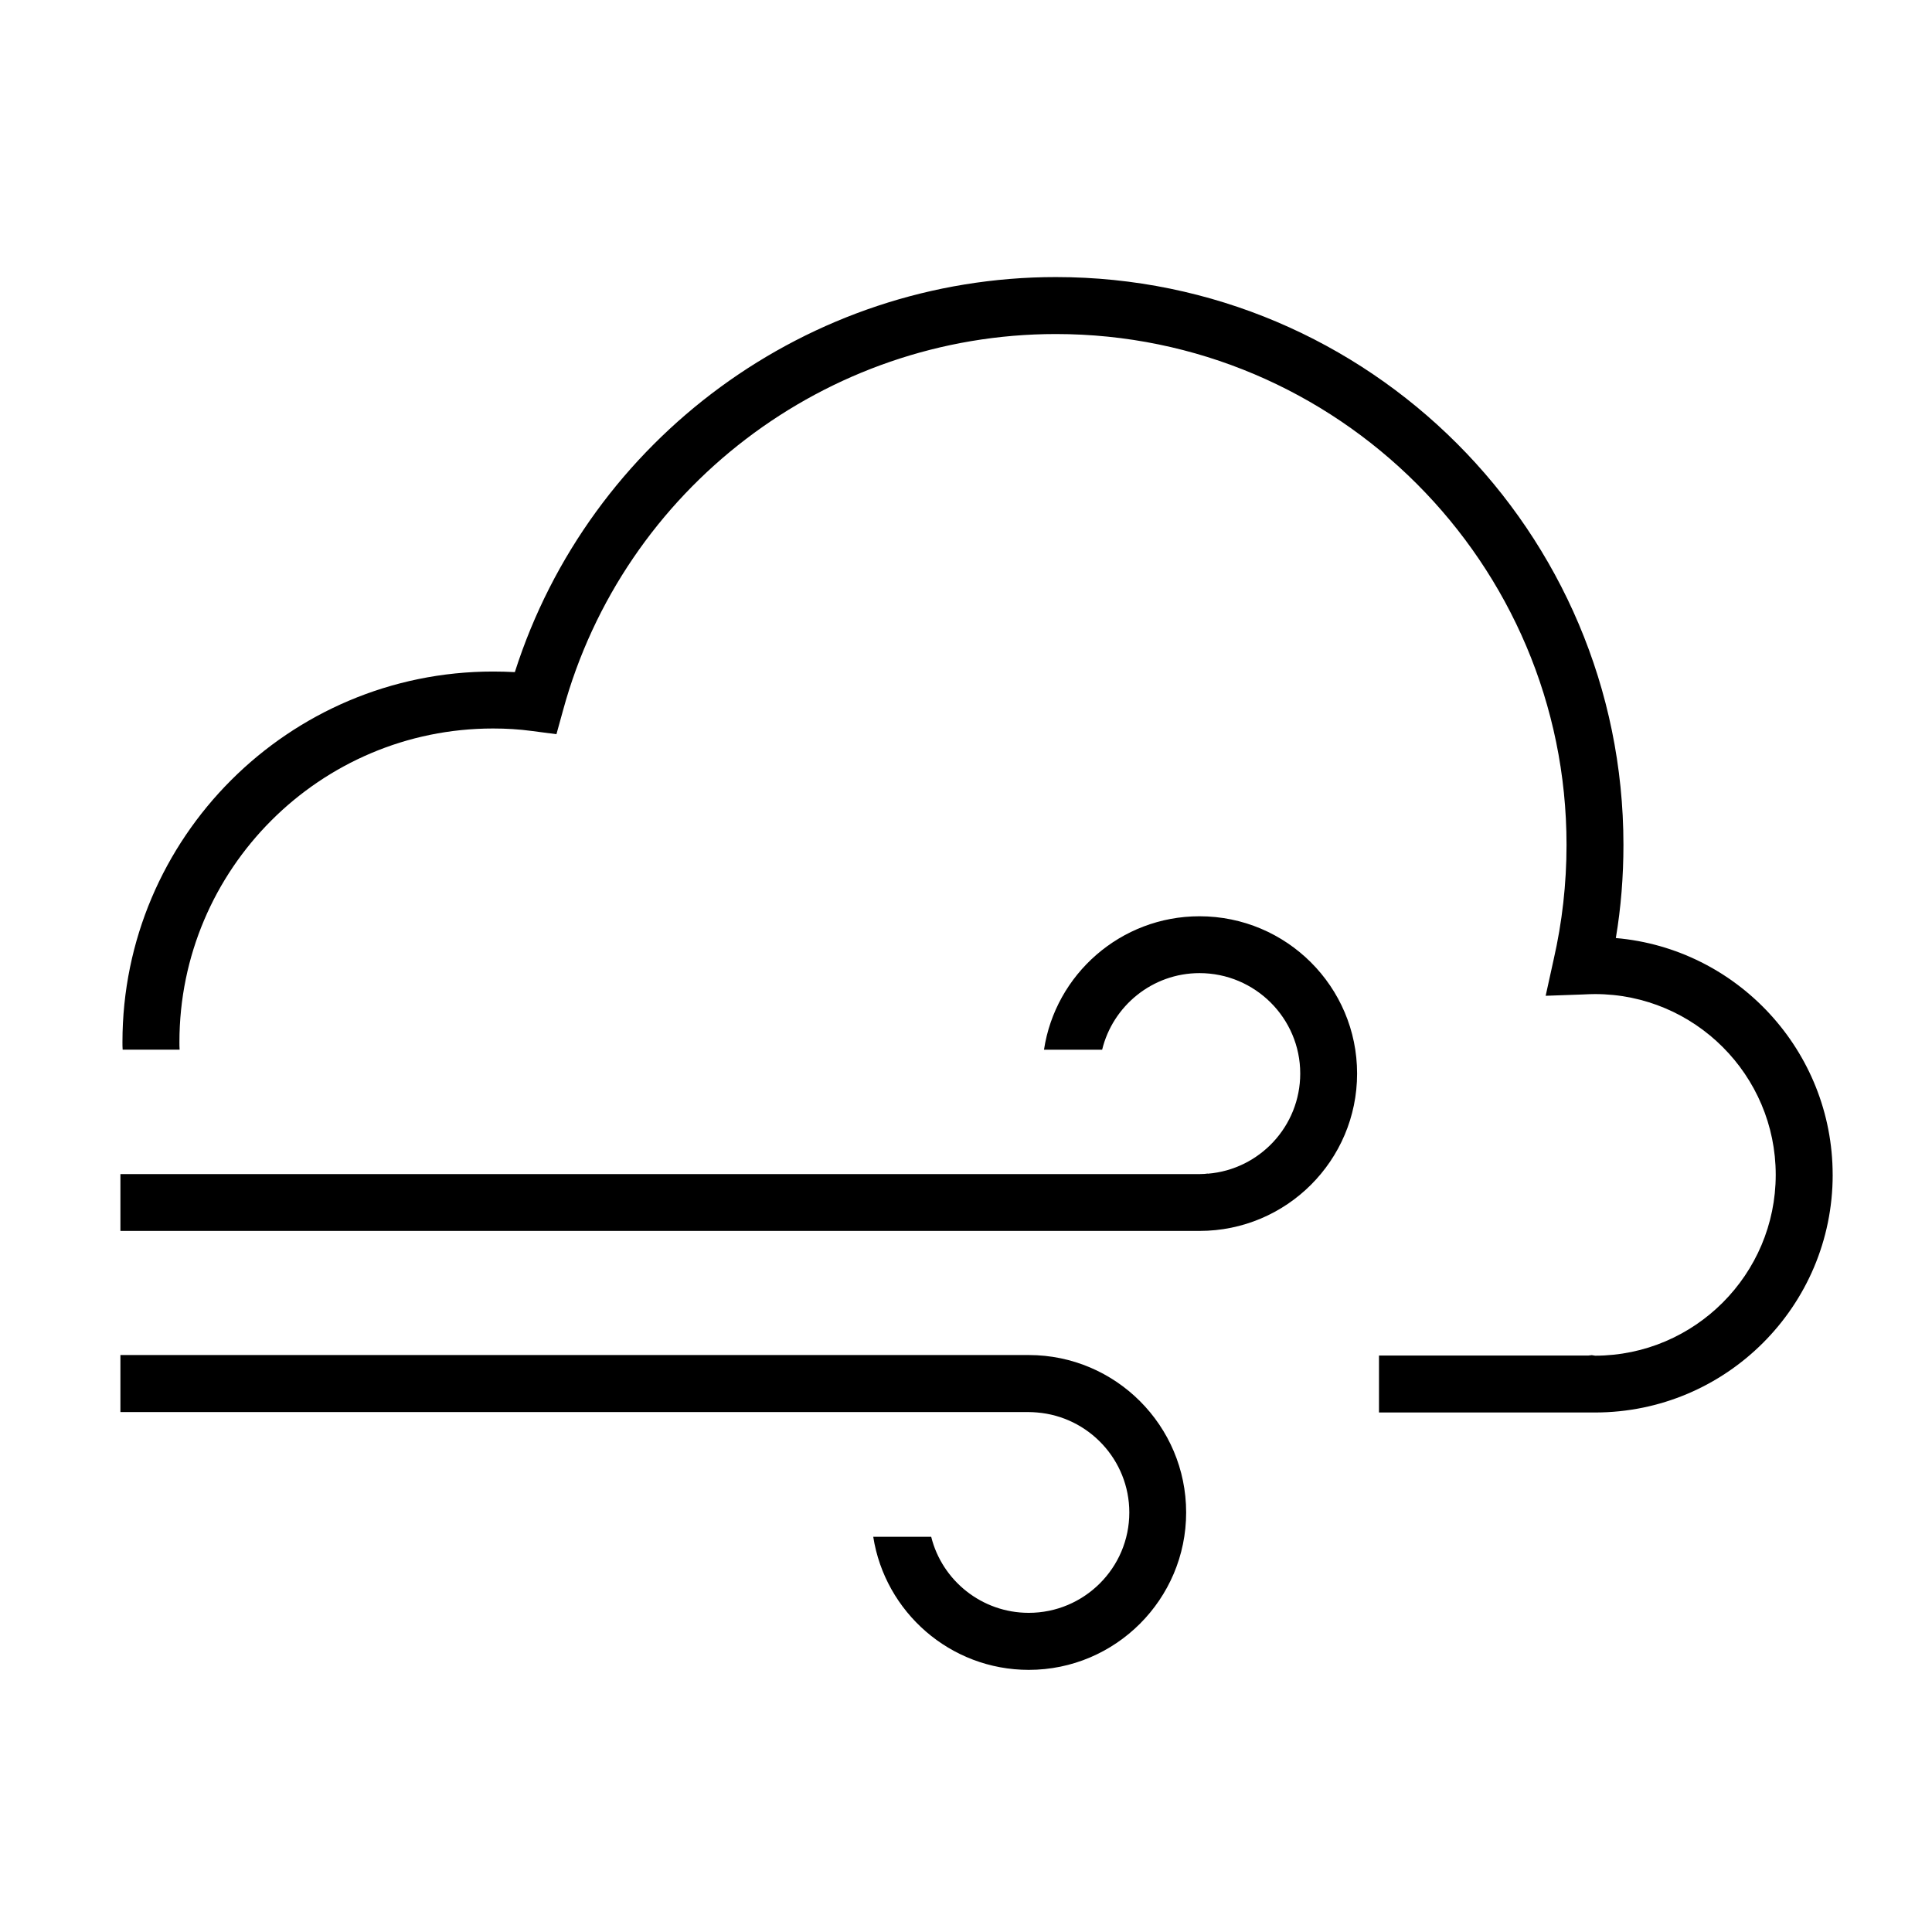
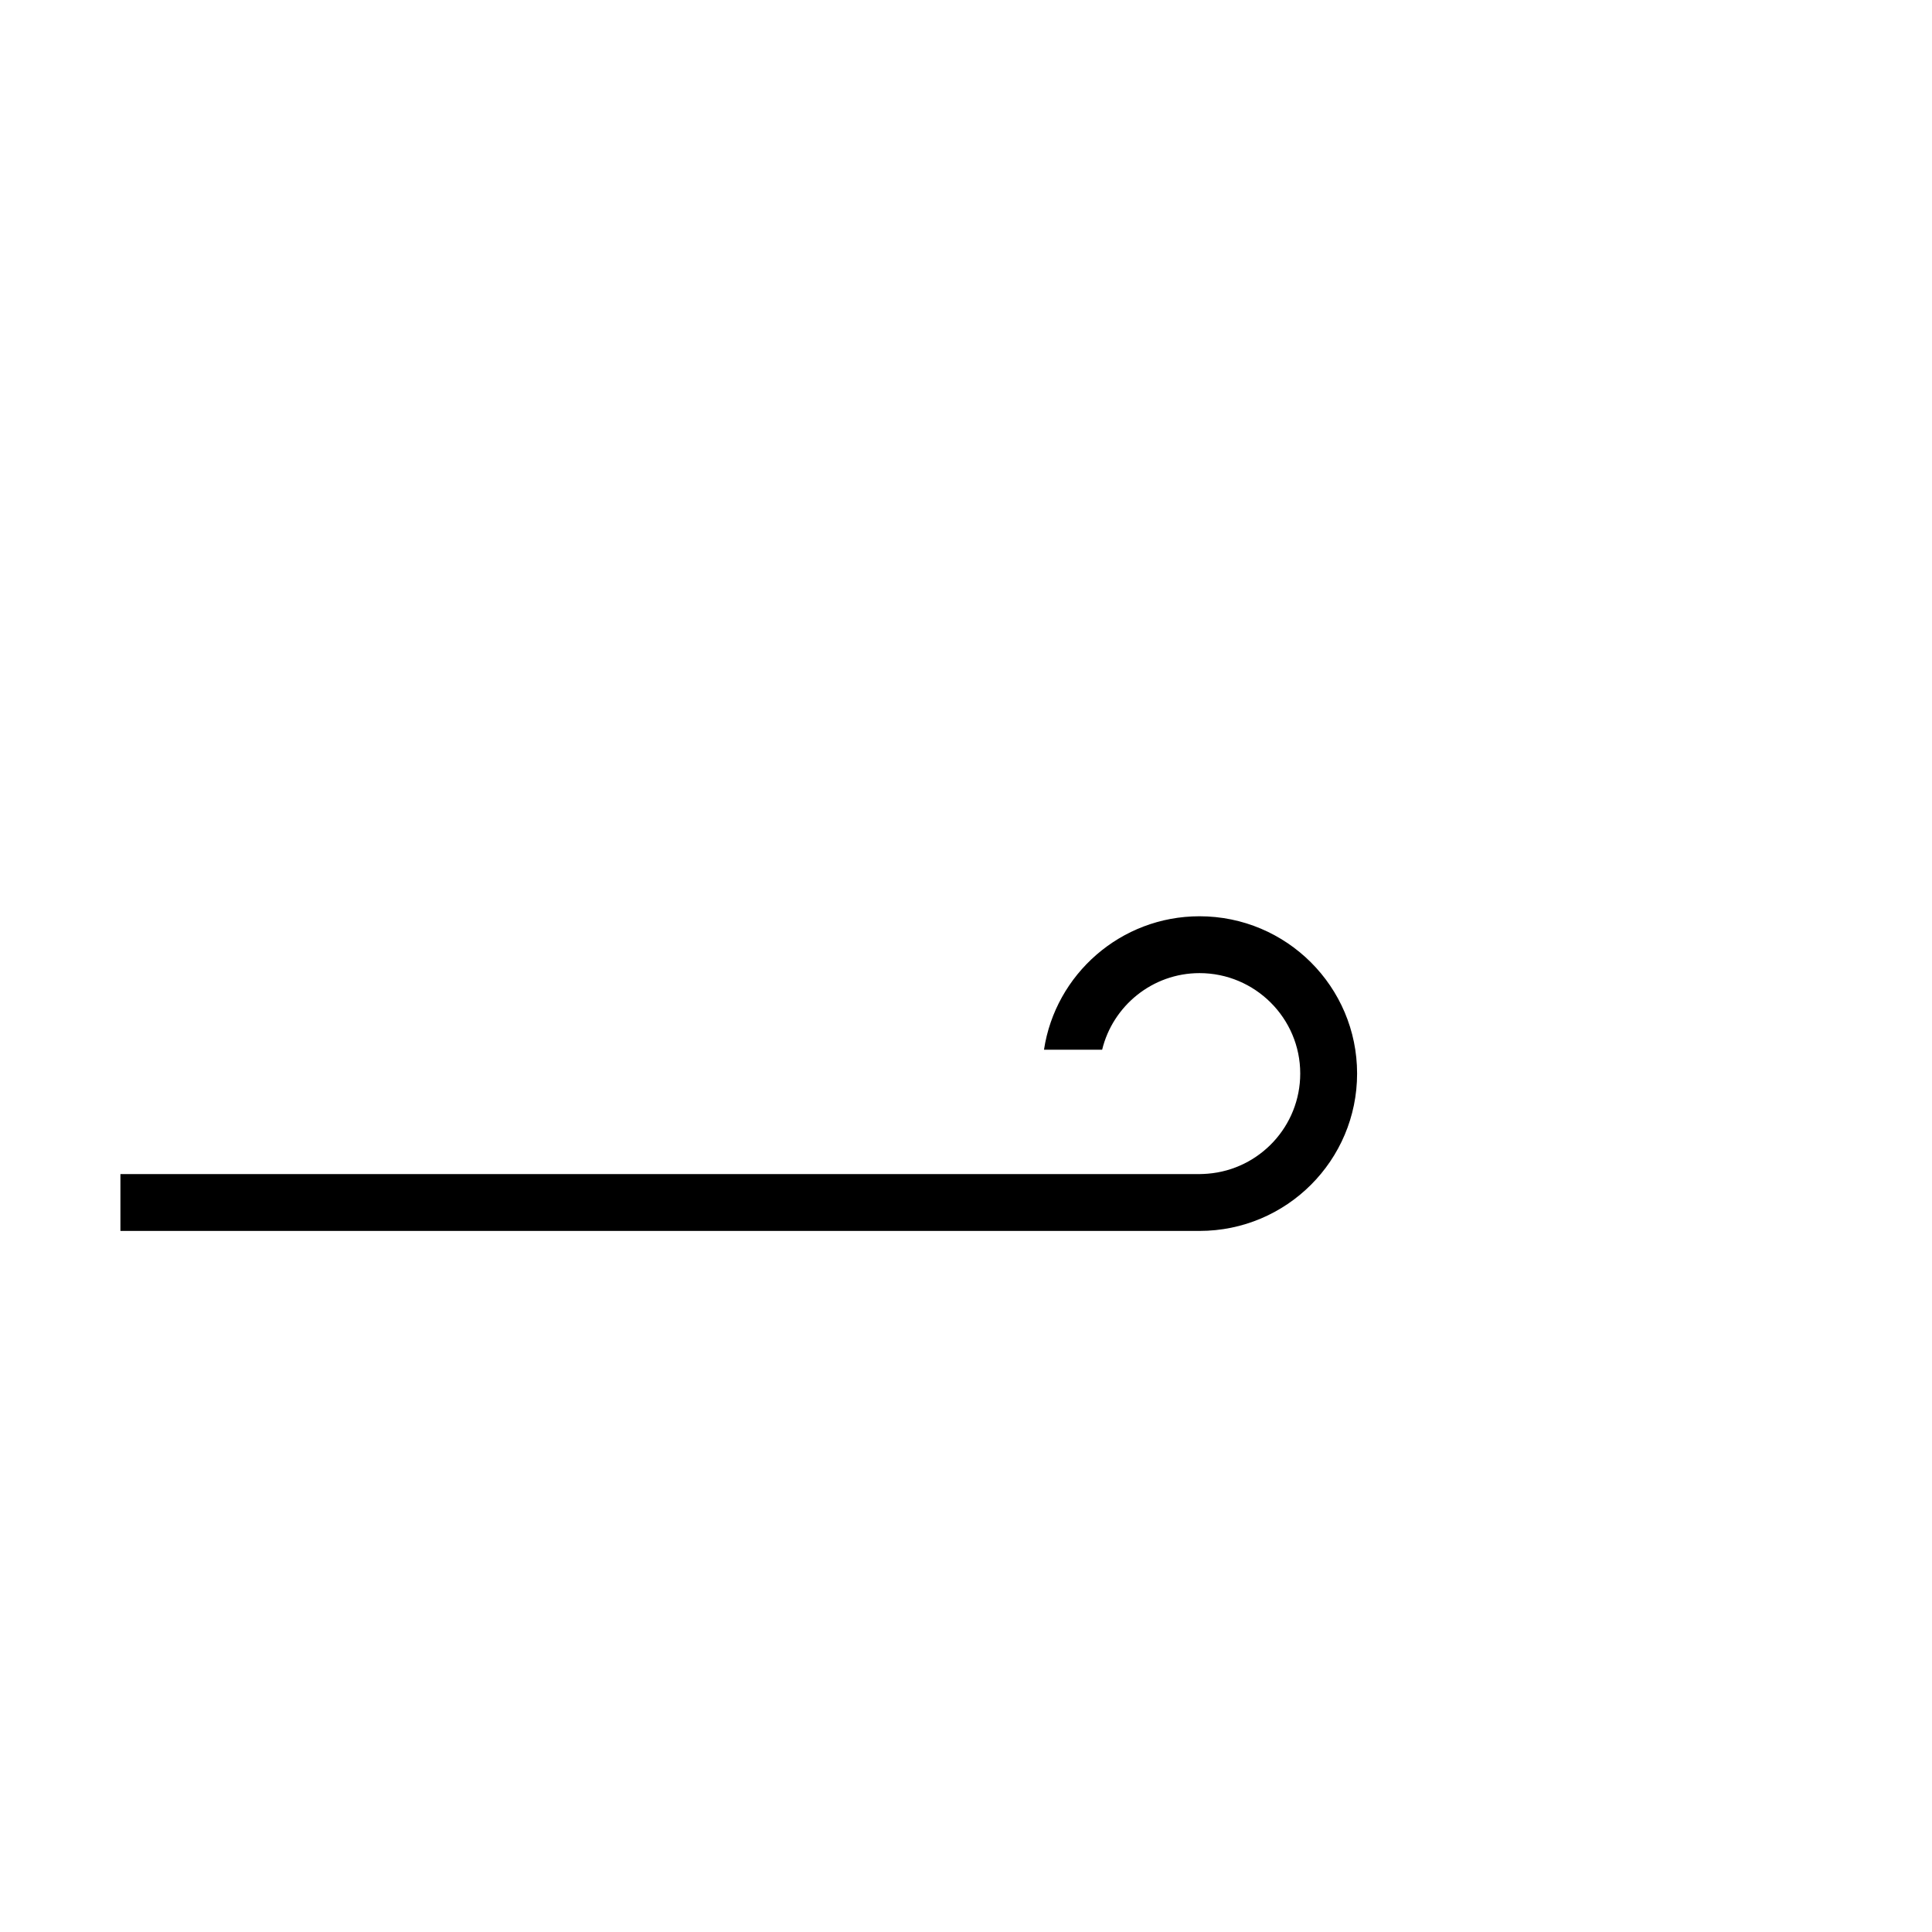
<svg xmlns="http://www.w3.org/2000/svg" fill="#000000" width="800px" height="800px" version="1.1" viewBox="144 144 512 512">
  <g>
-     <path d="m629.68 455.34c0 34.762-28.223 62.984-62.984 62.984h-57.25v-15.094h55.488l0.906-0.102 0.906 0.145c26.359-0.051 47.84-21.527 47.84-47.941 0-26.414-21.484-47.891-47.891-47.891-1.055 0-2.117 0.051-3.168 0.102l-9.91 0.352 2.117-9.609c2.254-9.859 3.414-20.07 3.414-30.383 0-74.656-60.723-135.38-135.33-135.38-60.914 0-114.59 41-130.6 99.703l-1.754 6.344-6.543-0.855c-3.32-0.453-6.742-0.656-10.262-0.656-45.832 0-83.109 37.277-83.109 83.109 0 0.656 0 1.359 0.051 2.012h-15.098c-0.051-0.656-0.051-1.359-0.051-2.012 0-54.184 44.074-98.203 98.203-98.203 1.91 0 3.875 0.055 5.785 0.152 19.77-61.93 77.824-104.69 143.37-104.69 82.961 0 150.42 67.512 150.42 150.47 0 8.297-0.648 16.602-2.016 24.695 32.148 2.777 57.461 29.891 57.461 62.742z" />
    <path d="m461.88 386.82c-20.863 0-38.188 15.367-41.211 35.371h15.41c2.828-11.645 13.352-20.305 25.801-20.305 14.711 0 26.695 11.941 26.695 26.602 0 13.957-10.777 25.441-24.48 26.551-0.711 0.051-1.465 0.105-2.211 0.105l-285.97 0.004v15.059h285.97c23.074 0 41.762-18.691 41.762-41.711-0.004-22.984-18.691-41.676-41.766-41.676z" />
-     <path d="m416.63 503.1h-240.72v15.113h240.72c0.754 0 1.516 0.051 2.168 0.105 13.707 1.109 24.48 12.594 24.48 26.5 0 14.711-11.984 26.602-26.648 26.602-12.449 0-22.98-8.566-25.852-20.152h-15.359c3.117 19.949 20.398 35.266 41.211 35.266 23.023 0 41.711-18.746 41.711-41.715 0.004-22.977-18.68-41.719-41.707-41.719z" />
-     <path d="m464.09 455.04v0.105h-2.211c0.746-0.004 1.5-0.055 2.211-0.105z" />
  </g>
</svg>